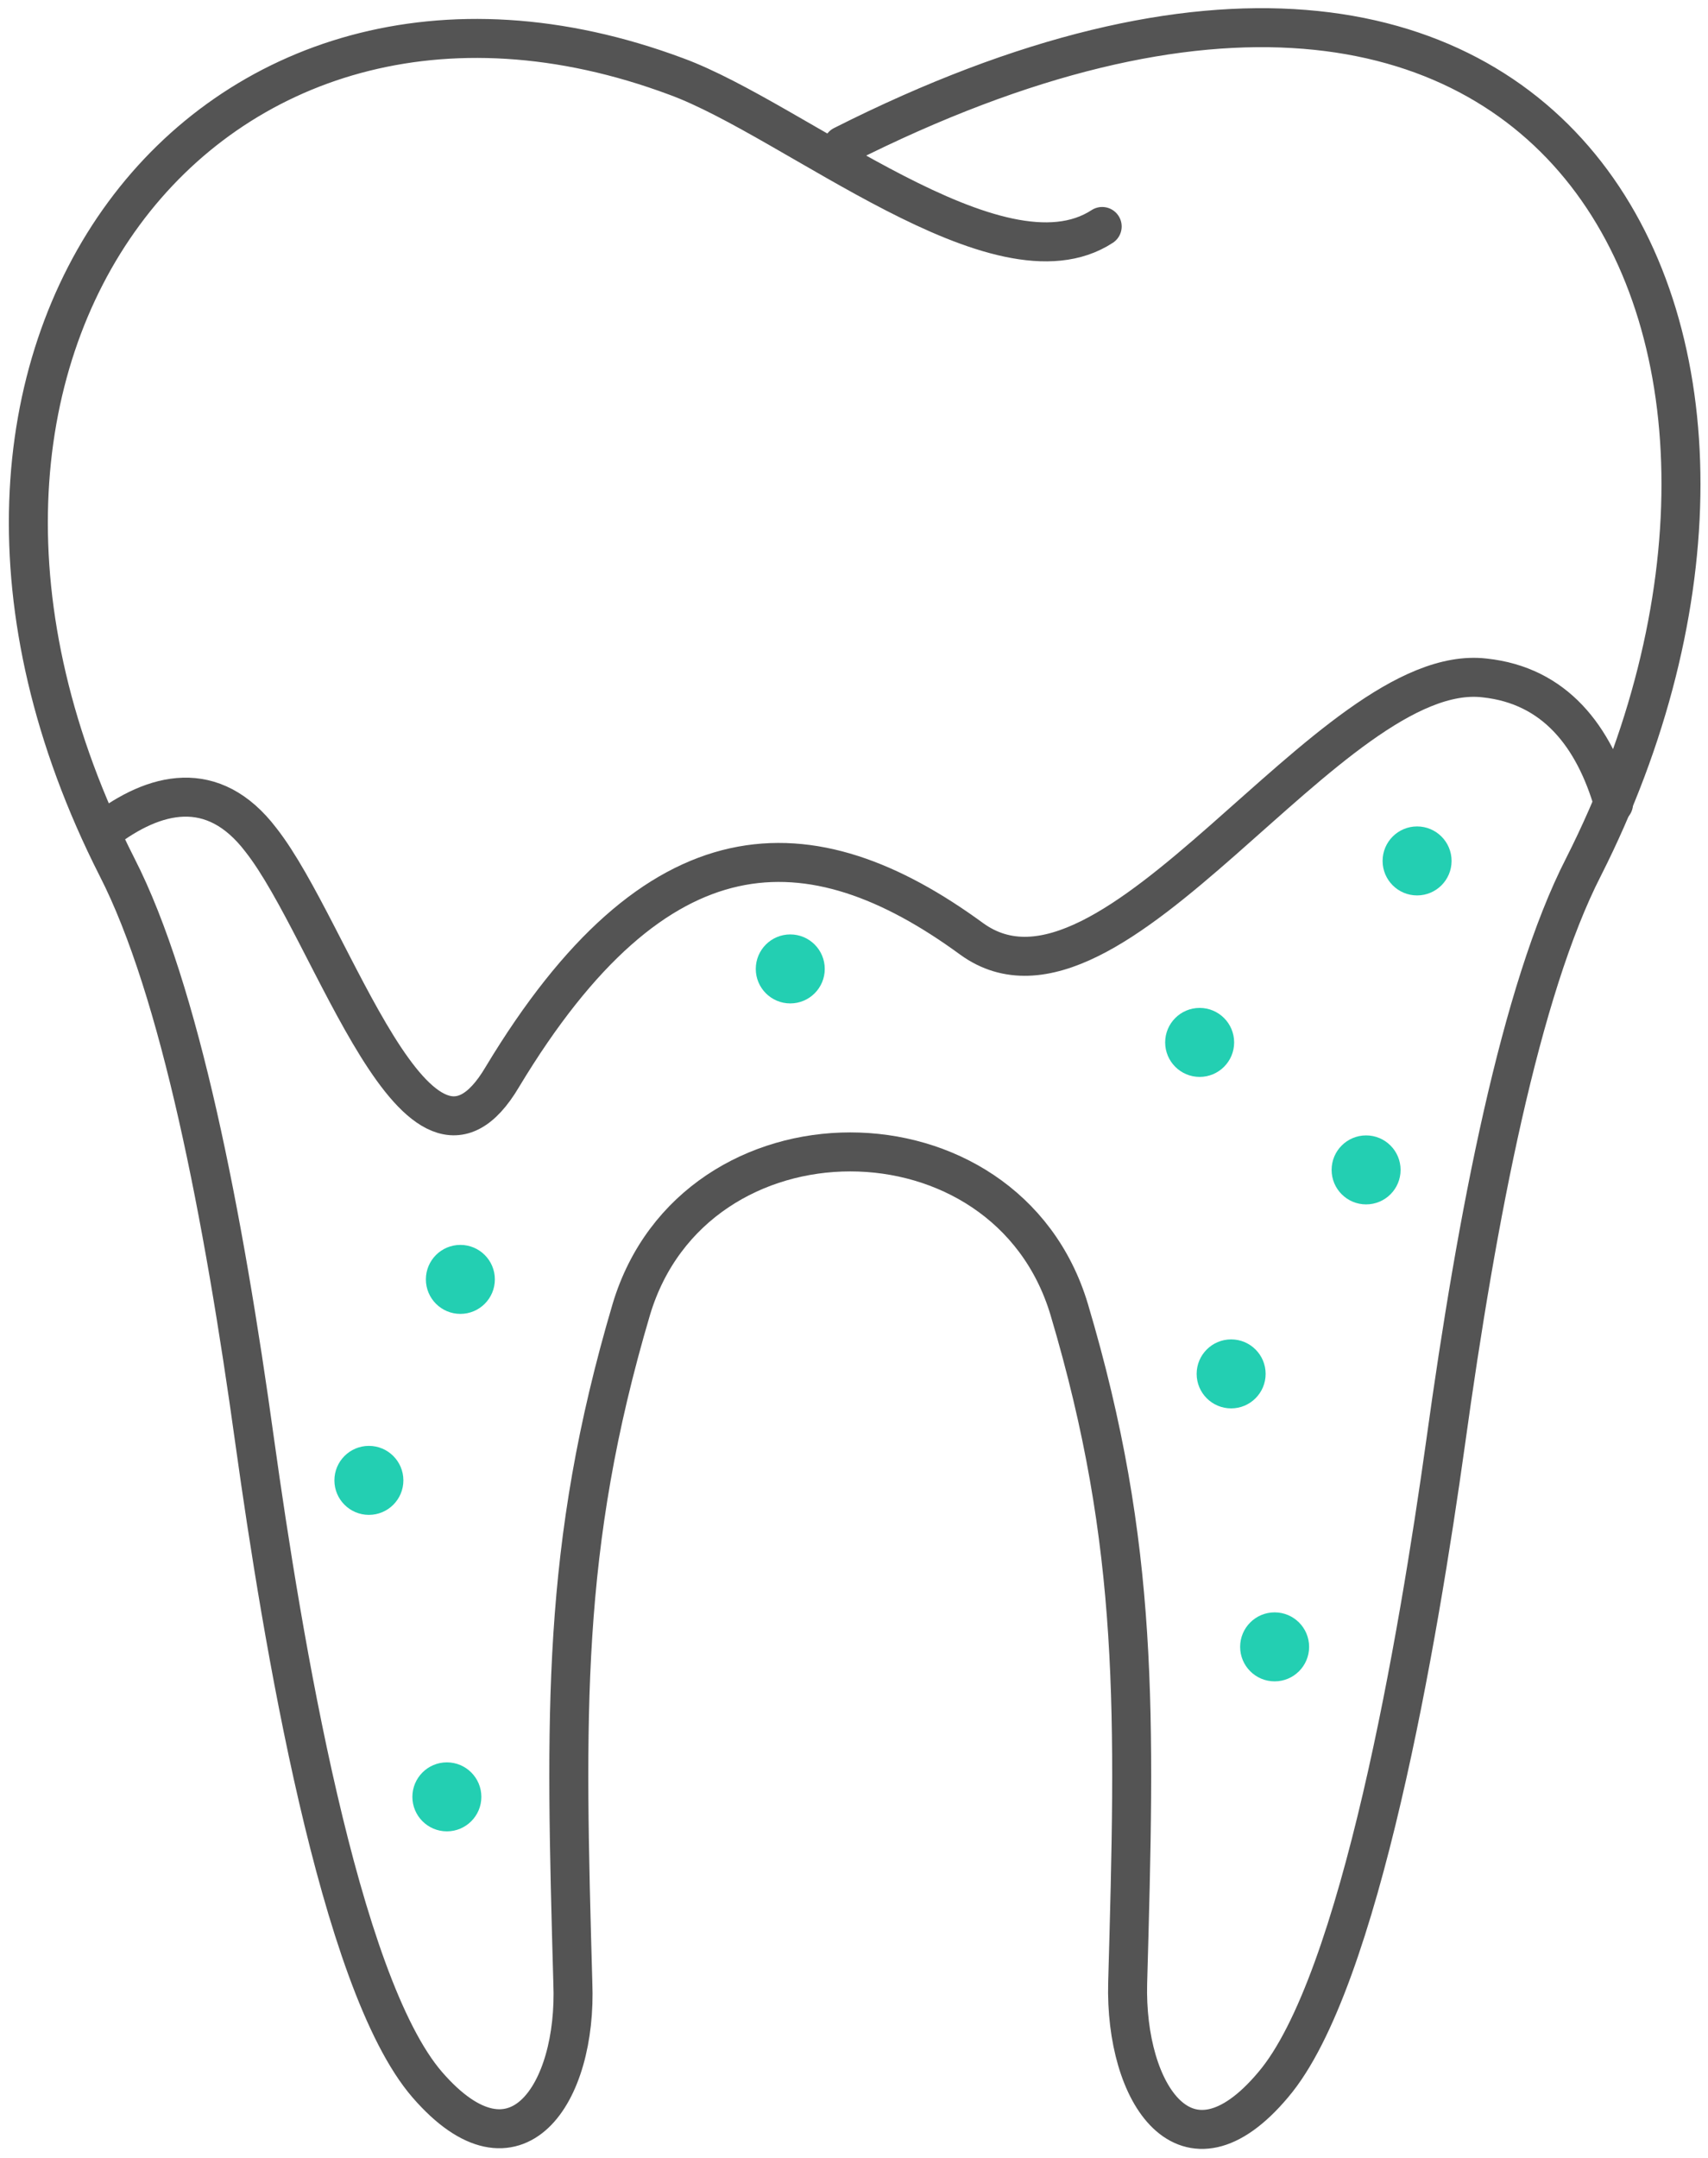
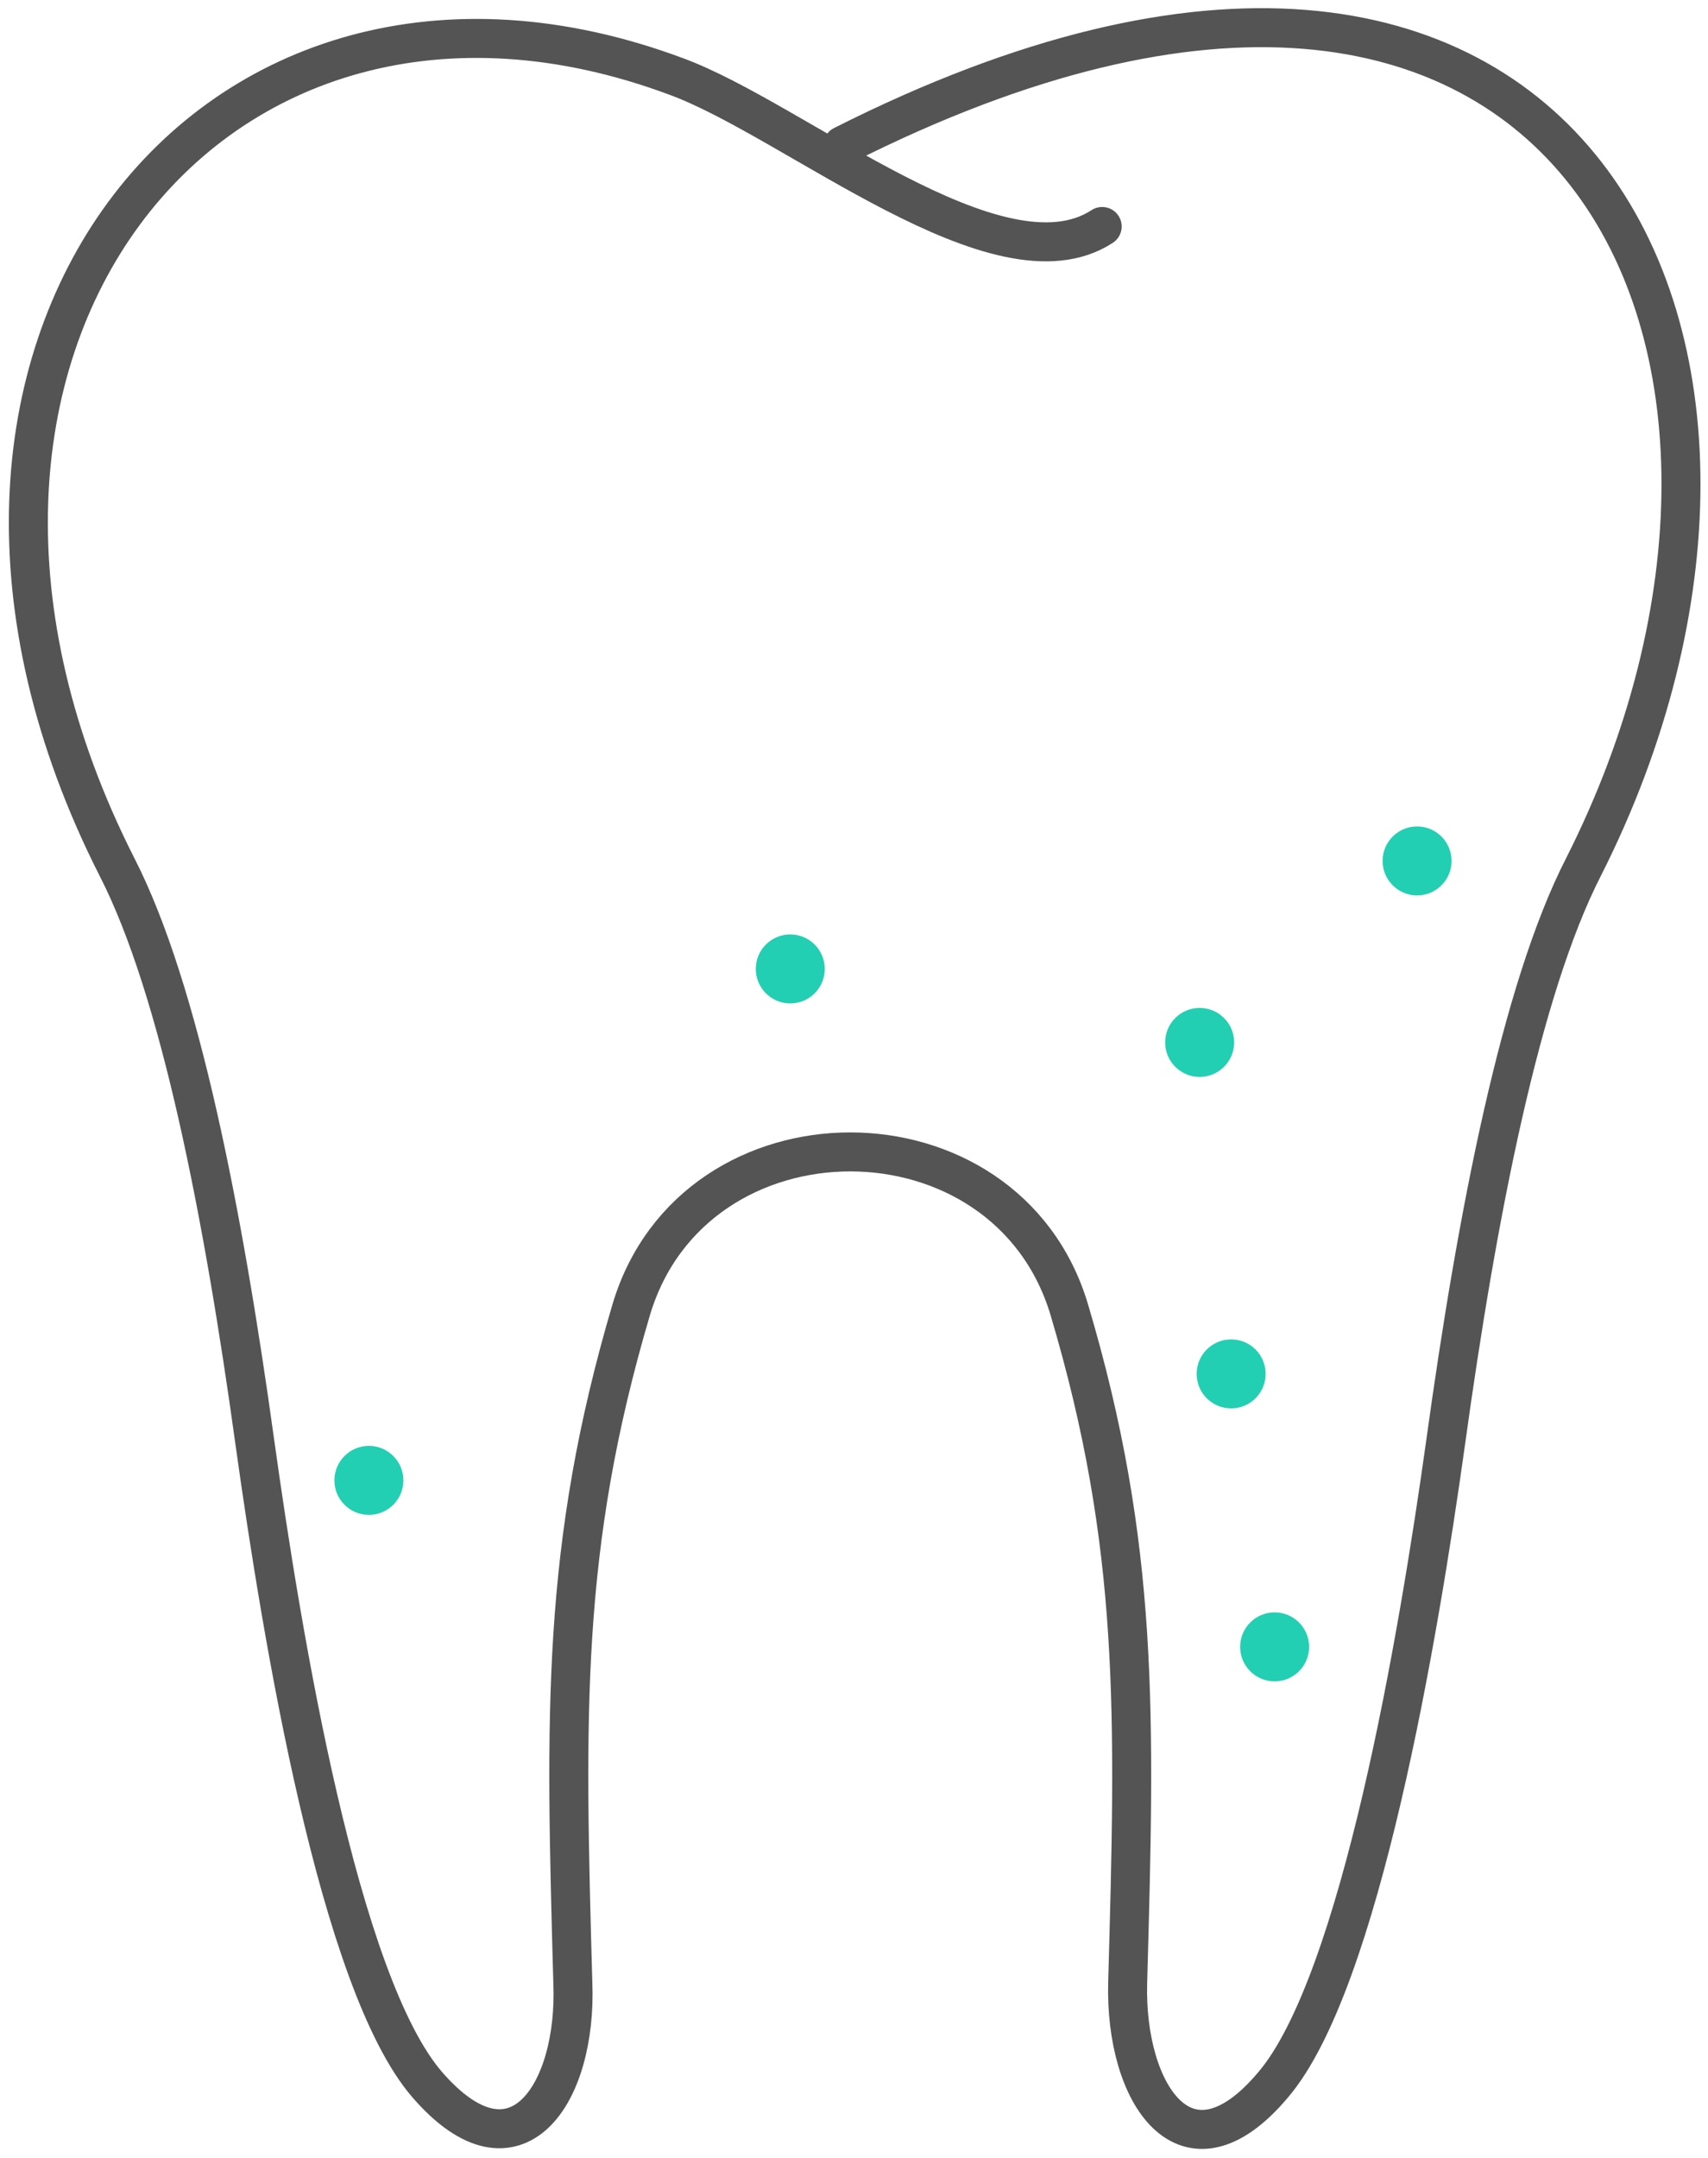
<svg xmlns="http://www.w3.org/2000/svg" id="Ebene_1" viewBox="0 0 11.39 14.39">
  <defs>
    <style>
            .cls-1{fill:#23cfb2;}
            .cls-2{fill:none;stroke:#545454;stroke-linecap:round;stroke-linejoin:round;stroke-width:.26px;}
        </style>
  </defs>
  <path class="cls-2" d="M7.35,1.51c-.69,.45-2.05-.71-2.84-1C1.4-.65-.96,2.35,.78,5.78c.42,.82,.71,2.32,.92,3.84,.18,1.29,.56,3.6,1.15,4.28s1,.06,.97-.68c-.05-1.79-.08-2.9,.39-4.49,.42-1.4,2.5-1.4,2.92,0,.47,1.58,.44,2.7,.39,4.49-.02,.74,.39,1.37,.97,.68,.58-.68,.97-2.99,1.15-4.28,.21-1.52,.5-3.02,.92-3.84,1.74-3.44-.05-7.28-4.94-4.81" />
-   <path class="cls-2" d="M.69,5.54c.34-.26,.73-.36,1.05,.06,.48,.61,1.05,2.53,1.61,1.58,1.03-1.71,2.05-1.71,3.13-.92,.94,.68,2.39-1.86,3.42-1.74,.47,.05,.73,.39,.86,.84h0" />
  <circle class="cls-1" cx="9.45" cy="5.74" r=".23" />
  <circle class="cls-1" cx="8" cy="6.95" r=".23" />
-   <circle class="cls-1" cx="2.98" cy="11.98" r=".23" />
-   <circle class="cls-1" cx="9.11" cy="7.8" r=".23" />
  <circle class="cls-1" cx="8.5" cy="10.98" r=".23" />
  <circle class="cls-1" cx="8.21" cy="9.16" r=".23" />
  <circle class="cls-1" cx="2.46" cy="9.87" r=".23" />
-   <circle class="cls-1" cx="3.07" cy="8.53" r=".23" />
  <circle class="cls-1" cx="5.27" cy="6.46" r=".23" />
</svg>